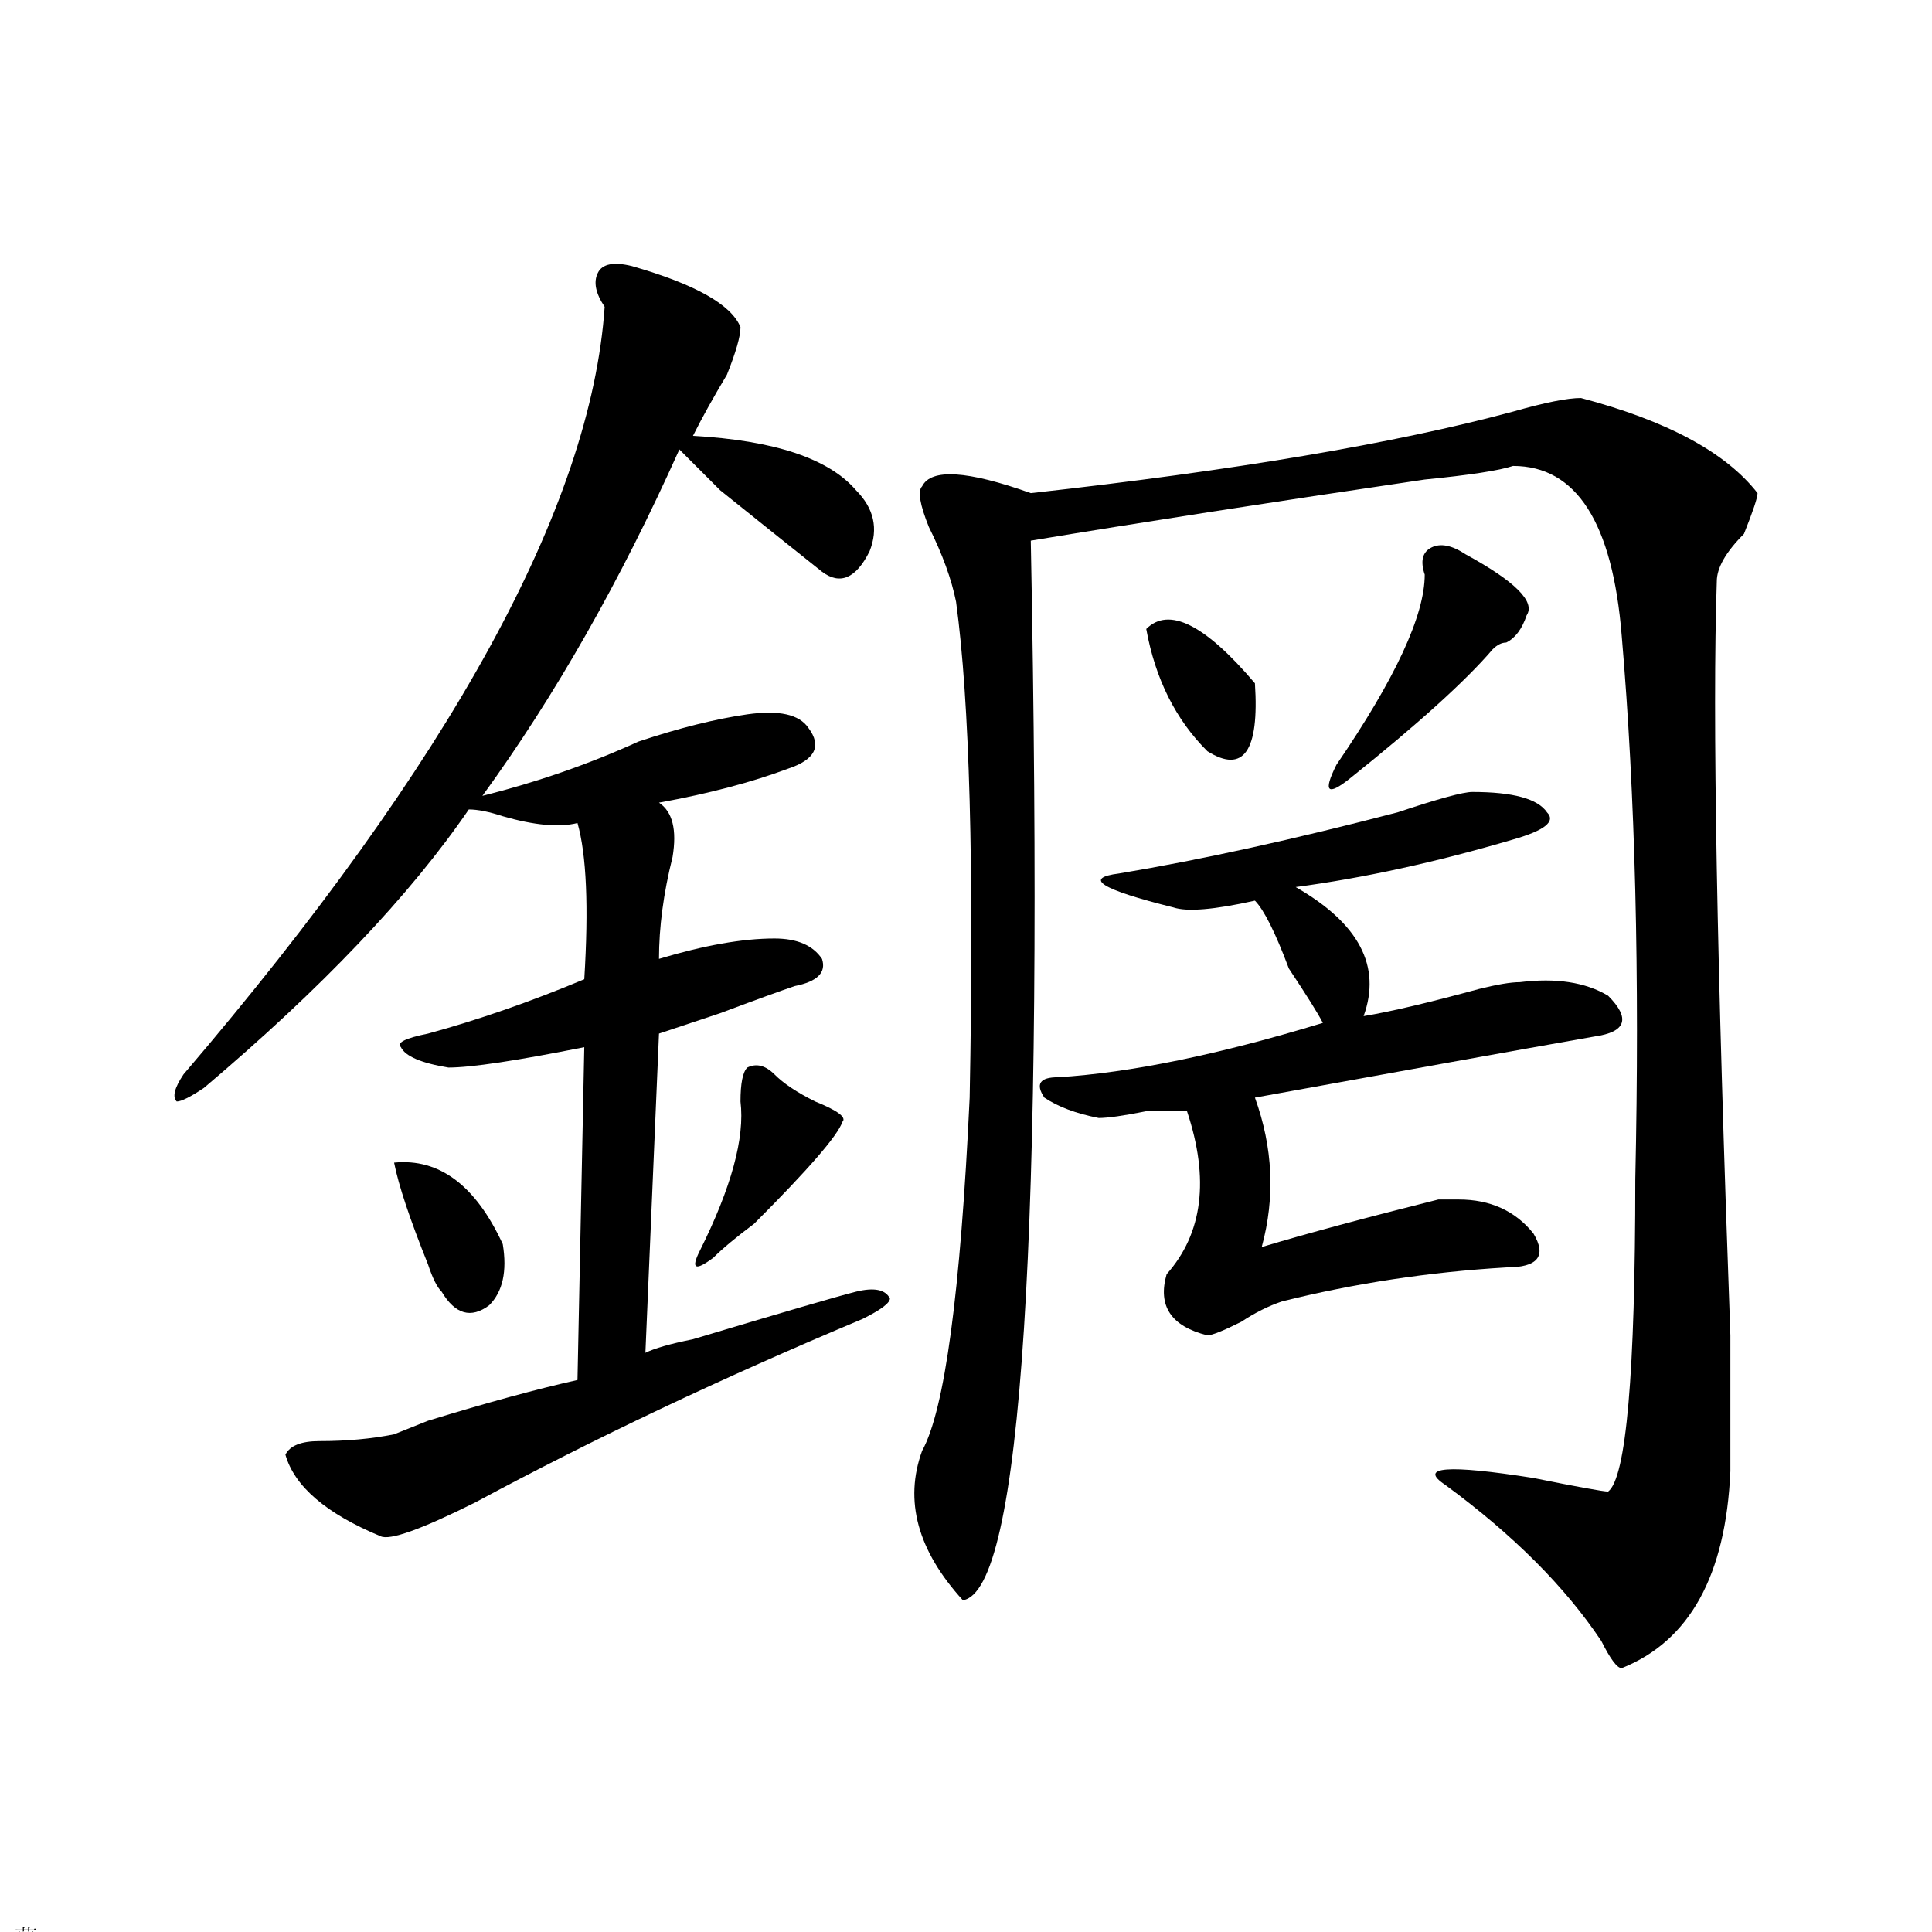
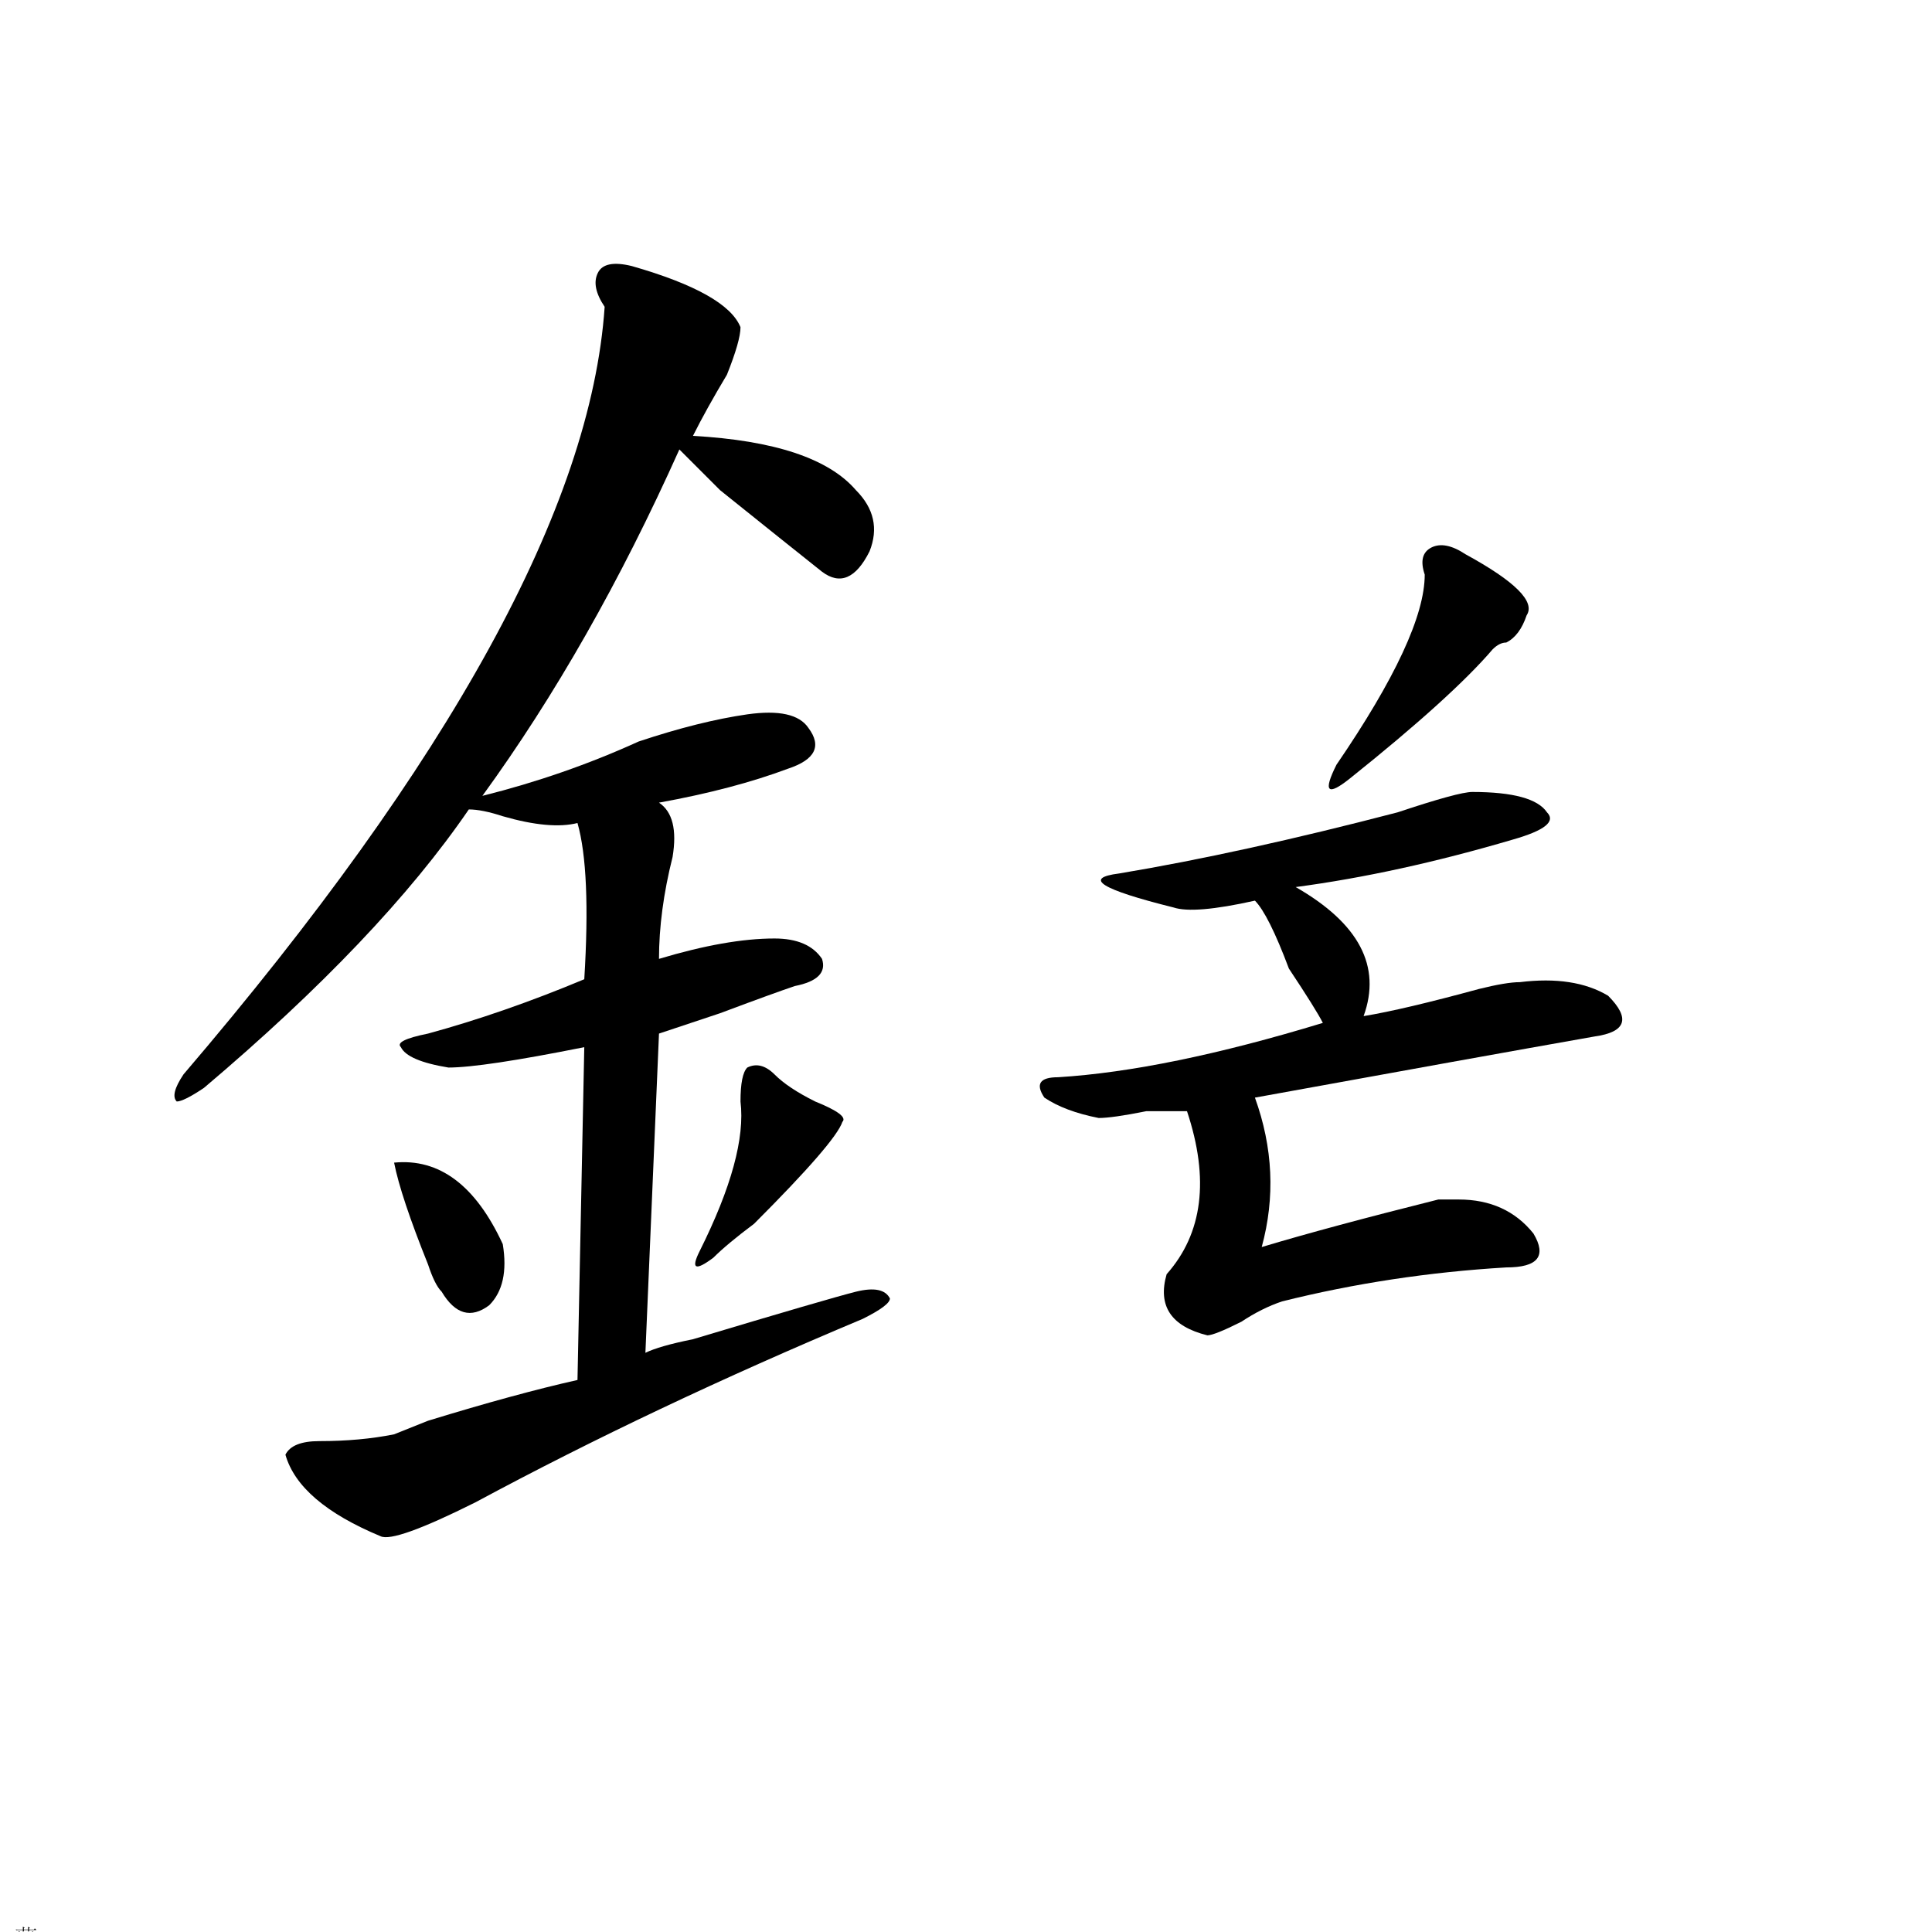
<svg xmlns="http://www.w3.org/2000/svg" version="1.1" id="图层_1" x="0px" y="0px" width="1000px" height="1000px" viewBox="0 0 1000 1000" enable-background="new 0 0 1000 1000" xml:space="preserve">
  <g>
-     <path d="M818.298,206.016c44.494,11.755,74.981,28.125,91.406,49.219c0,2.362-2.362,9.393-7.031,21.094   c-9.394,9.393-14.063,17.578-14.063,24.609c-2.362,68.005,0,198.083,7.031,390.234c0,42.188,0,65.643,0,70.313   c-2.362,53.943-21.094,87.891-56.25,101.953c-2.362,0-5.878-4.724-10.547-14.063c-18.787-28.125-45.703-55.042-80.859-80.859   c-14.063-9.338,1.153-10.547,45.703-3.516c23.4,4.724,36.31,7.031,38.672,7.031c9.338-7.031,14.063-60.919,14.063-161.719   c2.307-105.469,0-199.182-7.031-281.25c-4.725-58.557-23.456-87.891-56.25-87.891c-7.031,2.362-22.303,4.724-45.703,7.031   c-79.706,11.755-147.656,22.302-203.906,31.641c7.031,360.956-4.725,543.768-35.156,548.438   c-23.456-25.763-30.487-51.526-21.094-77.344c11.7-21.094,19.885-82.013,24.609-182.813c2.307-119.531,0-205.06-7.031-256.641   c-2.362-11.7-7.031-24.609-14.063-38.672c-4.725-11.7-5.878-18.732-3.516-21.094c4.669-9.338,23.4-8.185,56.25,3.516   c105.469-11.7,188.635-25.763,249.609-42.188C799.511,208.378,811.267,206.016,818.298,206.016z" />
    <path d="M547.595,557.578c37.463-2.307,83.166-11.7,137.109-28.125c-2.362-4.669-8.24-14.063-17.578-28.125   c-7.031-18.732-12.909-30.432-17.578-35.156c-21.094,4.724-35.156,5.878-42.188,3.516c-37.519-9.338-46.912-15.216-28.125-17.578   c42.188-7.031,90.197-17.578,144.141-31.641c21.094-7.031,33.947-10.547,38.672-10.547c21.094,0,33.947,3.516,38.672,10.547   c4.669,4.724-1.209,9.393-17.578,14.063c-39.881,11.755-77.344,19.94-112.5,24.609c32.794,18.787,44.494,41.034,35.156,66.797   c14.063-2.307,33.947-7.031,59.766-14.063c9.338-2.307,16.369-3.516,21.094-3.516c18.731-2.307,33.947,0,45.703,7.031   c11.7,11.755,9.338,18.787-7.031,21.094c-39.881,7.031-98.438,17.578-175.781,31.641c9.338,25.818,10.547,51.581,3.516,77.344   c23.4-7.031,53.888-15.216,91.406-24.609c4.669,0,8.185,0,10.547,0c16.369,0,29.278,5.878,38.672,17.578   c7.031,11.755,2.307,17.578-14.063,17.578c-39.881,2.362-78.553,8.24-116.016,17.578c-7.031,2.362-14.063,5.878-21.094,10.547   c-9.394,4.724-15.271,7.031-17.578,7.031c-18.787-4.669-25.818-15.216-21.094-31.641c18.731-21.094,22.247-49.219,10.547-84.375   c-4.725,0-11.756,0-21.094,0c-11.756,2.362-19.94,3.516-24.609,3.516c-11.756-2.307-21.094-5.823-28.125-10.547   C535.839,561.094,538.201,557.578,547.595,557.578z" />
-     <path d="M593.298,325.547c11.7-11.7,30.432-2.307,56.25,28.125c2.307,35.156-5.878,46.912-24.609,35.156   C608.514,372.458,597.967,351.365,593.298,325.547z" />
    <path d="M758.532,286.875c25.763,14.063,36.31,24.609,31.641,31.641c-2.362,7.031-5.878,11.755-10.547,14.063   c-2.362,0-4.725,1.208-7.031,3.516c-14.063,16.425-38.672,38.672-73.828,66.797c-11.756,9.393-14.063,7.031-7.031-7.031   c30.432-44.495,45.703-77.344,45.703-98.438c-2.362-7.031-1.209-11.7,3.516-14.063   C745.623,281.052,751.501,282.206,758.532,286.875z" />
    <path d="M327.031,137.714c32.794,9.393,51.525,19.94,56.25,31.641c0,4.724-2.362,12.909-7.031,24.609   c-7.031,11.755-12.909,22.302-17.578,31.641c42.188,2.362,70.313,11.755,84.375,28.125c9.338,9.393,11.7,19.94,7.031,31.641   c-7.031,14.063-15.271,17.578-24.609,10.547c-11.756-9.338-29.334-23.401-52.734-42.188c-9.394-9.338-16.425-16.37-21.094-21.094   c-30.487,68.005-64.49,127.771-101.953,179.297c28.125-7.031,55.041-16.37,80.859-28.125c21.094-7.031,39.825-11.7,56.25-14.063   c16.369-2.307,26.916,0,31.641,7.031c7.031,9.393,3.516,16.425-10.547,21.094c-18.787,7.031-41.034,12.909-66.797,17.578   c7.031,4.724,9.338,14.063,7.031,28.125c-4.725,18.787-7.031,36.365-7.031,52.734c23.4-7.031,43.341-10.547,59.766-10.547   c11.7,0,19.885,3.516,24.609,10.547c2.307,7.031-2.362,11.755-14.063,14.063c-7.031,2.362-19.94,7.031-38.672,14.063   c-14.063,4.724-24.609,8.24-31.641,10.547l-7.031,165.234c4.669-2.307,12.854-4.669,24.609-7.031   c46.856-14.063,74.981-22.247,84.375-24.609c9.338-2.307,15.216-1.154,17.578,3.516c0,2.362-4.725,5.878-14.063,10.547   c-72.675,30.487-139.472,62.128-200.391,94.922c-28.125,14.063-44.55,19.94-49.219,17.578c-28.125-11.7-44.55-25.763-49.219-42.188   c2.307-4.669,8.184-7.031,17.578-7.031c14.063,0,26.916-1.154,38.672-3.516l17.578-7.031c30.432-9.338,56.25-16.37,77.344-21.094   l3.516-172.266c-35.156,7.031-58.612,10.547-70.313,10.547c-14.063-2.307-22.303-5.823-24.609-10.547   c-2.362-2.307,2.307-4.669,14.063-7.031c25.763-7.031,52.734-16.37,80.859-28.125c2.307-37.463,1.153-64.435-3.516-80.859   c-9.394,2.362-22.303,1.208-38.672-3.516c-7.031-2.307-12.909-3.516-17.578-3.516c-30.487,44.55-76.19,92.615-137.109,144.141   c-7.031,4.724-11.756,7.031-14.063,7.031c-2.362-2.307-1.209-7.031,3.516-14.063c138.263-161.719,210.938-294.104,217.969-397.266   c-4.725-7.031-5.878-12.854-3.516-17.578C311.76,136.56,317.638,135.407,327.031,137.714z" />
    <path d="M203.984,601.776c23.4-2.307,42.188,11.755,56.25,42.188c2.307,14.063,0,24.609-7.031,31.641   c-9.394,7.031-17.578,4.724-24.609-7.031c-2.362-2.307-4.725-7.031-7.031-14.063C212.169,631.11,206.291,613.532,203.984,601.776z" />
    <path d="M400.859,556.073c4.669,4.724,11.7,9.393,21.094,14.063c11.7,4.724,16.369,8.24,14.063,10.547   c-2.362,7.031-17.578,24.609-45.703,52.734c-9.394,7.031-16.425,12.909-21.094,17.578c-9.394,7.031-11.756,5.878-7.031-3.516   c16.369-32.794,23.4-58.557,21.094-77.344c0-9.338,1.153-15.216,3.516-17.578C391.466,550.25,396.135,551.404,400.859,556.073z" />
  </g>
  <g>
    <path d="M18.941,1002.99c0.072,0.072,0.108,0.12,0.108,0.156c0,0.024-0.036,0.036-0.12,0.048c-0.408,0.024-0.756,0.312-1.427,1.08   l-0.133-0.084l0.732-1.2H9.203c-0.035,0.708-0.18,0.984-0.54,1.211c-0.084,0.06-0.204,0.084-0.312,0.084   c-0.275,0-0.336-0.168-0.336-0.252c0-0.096,0.072-0.228,0.288-0.359c0.3-0.192,0.6-0.552,0.743-1.308h0.156   c0,0.06,0.012,0.324,0,0.384h8.768l0.348-0.396L18.941,1002.99z M18.701,998.733c0.085,0.072,0.121,0.12,0.121,0.168   c0,0.048-0.061,0.072-0.168,0.072h-3.587c0,0.084,0.024,0.468,0.024,0.492c0,0.168-0.299,0.312-0.432,0.312   c-0.084,0-0.108-0.072-0.108-0.216c0-0.084,0.013-0.492,0.013-0.588h-2.23c0,0.084,0.023,0.516,0.023,0.528   c0,0.168-0.3,0.312-0.432,0.312c-0.072,0-0.096-0.06-0.096-0.204c0-0.096,0.012-0.54,0.012-0.636H9.263   c-0.253,0-0.6,0.048-0.804,0.132l-0.334-0.419c0.299,0.024,0.599,0.048,0.875,0.048h2.842v-0.42c0-0.3-0.012-0.636-0.036-1.031   l0.815,0.348c0.096,0.036,0.143,0.072,0.143,0.096c0,0.048-0.358,0.24-0.43,0.275v0.732h2.23v-0.36c0-0.3-0.013-0.636-0.036-1.031   l0.791,0.348c0.084,0.036,0.12,0.072,0.12,0.108c0,0.048,0,0.048-0.372,0.264v0.672h2.507l0.432-0.612L18.701,998.733z    M18.127,1005.713c-0.013,1.271,0.119,1.475,0.395,1.607c0.061,0.024,0.084,0.048,0.084,0.084c0,0.024-0.012,0.048-0.023,0.072   c-0.264,0.612-0.444,0.803-2.495,0.803c-0.983,0-1.21,0-1.21-0.815v-2.207h-3.348l-0.707,2.279l3.154-0.384l0.012,0.192   l-2.675,0.563c-0.432,0.096-0.755,0.24-0.935,0.408c-0.036,0.036-0.061,0.048-0.084,0.048c-0.024,0-0.036-0.012-0.061-0.036   l-0.479-0.599c0.479-0.168,0.575-0.252,0.72-0.72l0.9-2.926h-0.637c-0.252,0-0.6,0.048-0.804,0.132l-0.336-0.42   c0.3,0.024,0.599,0.048,0.876,0.048h5.085l0.396-0.503l0.647,0.54c0.084,0.072,0.12,0.12,0.12,0.156   c0,0.036-0.048,0.048-0.168,0.048h-4.653l-0.3,0.936h3.131l0.3-0.456l0.743,0.516c0.061,0.036,0.096,0.072,0.096,0.096   s-0.035,0.048-0.096,0.084l-0.384,0.192v1.859c0,0.48,0.024,0.48,0.731,0.48c0.372,0,0.768-0.012,1.14-0.036   c0.54-0.036,0.575-0.084,0.659-2.039H18.127z M17.467,1000.124c0.06,0.036,0.084,0.072,0.084,0.096c0,0.036-0.024,0.06-0.097,0.108   l-0.335,0.228v0.588c0,0.312,0.012,0.468,0.035,0.624c0,0.036,0.014,0.06,0.014,0.096c0,0.204-0.373,0.312-0.457,0.312   c-0.096,0-0.096-0.036-0.096-0.372h-6.345c0,0.324,0,0.324-0.216,0.419c-0.108,0.048-0.18,0.072-0.229,0.072   c-0.06,0-0.071-0.048-0.071-0.144c0-0.108,0.023-0.636,0.023-0.755v-0.732c0-0.276-0.012-0.827-0.035-1.175l0.636,0.552h6.141   l0.251-0.372L17.467,1000.124z M11.974,1001.551v-1.259h-1.703v1.259H11.974z M12.285,1005.653   c0.852,0.192,1.367,0.468,1.367,0.875c0,0.204-0.132,0.396-0.275,0.396c-0.096,0-0.18-0.036-0.288-0.228   c-0.228-0.408-0.384-0.6-0.863-0.911L12.285,1005.653z M14.276,1001.551v-1.259h-1.799v1.259H14.276z M16.615,1001.551v-1.259   H14.78v1.259H16.615z" />
  </g>
</svg>